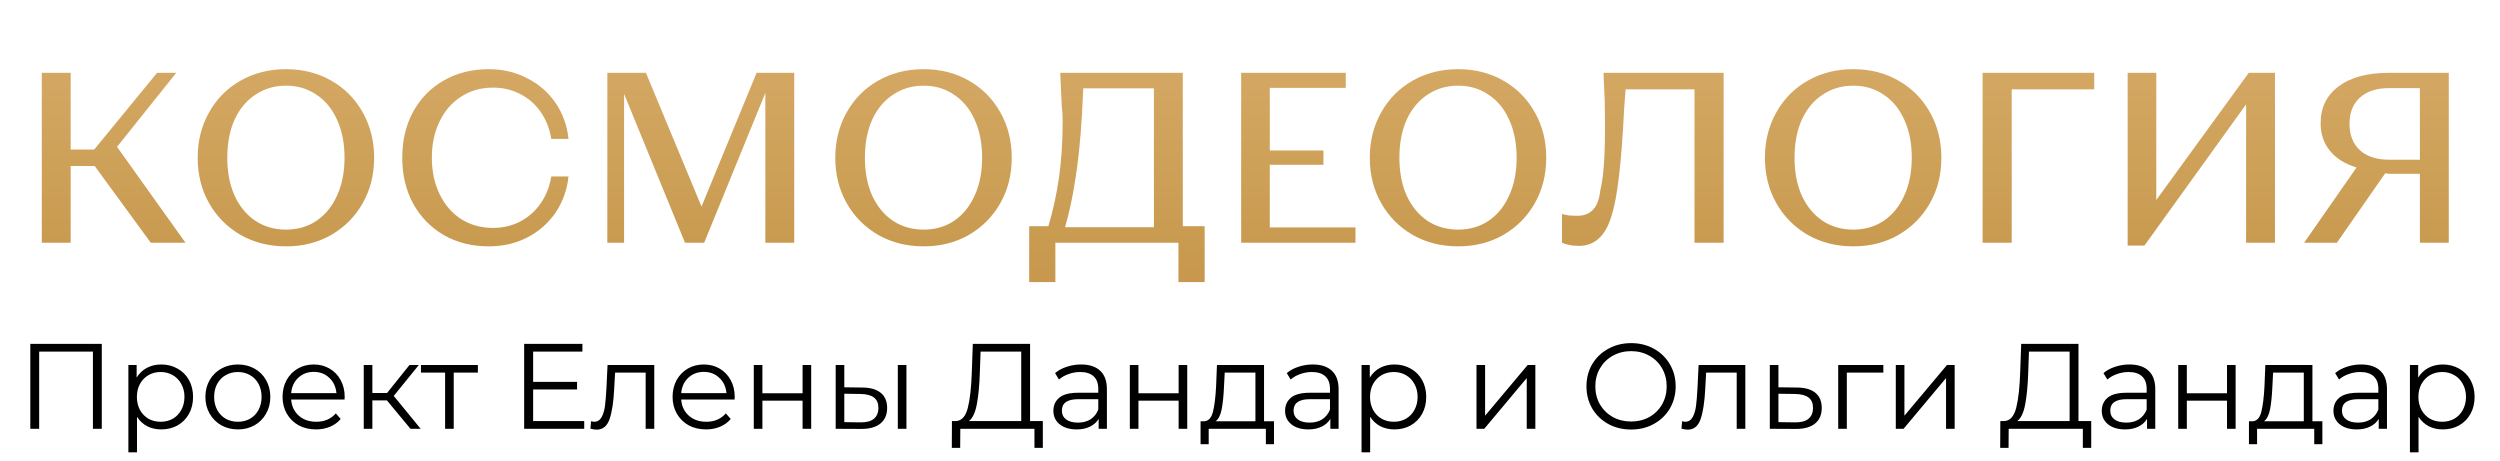
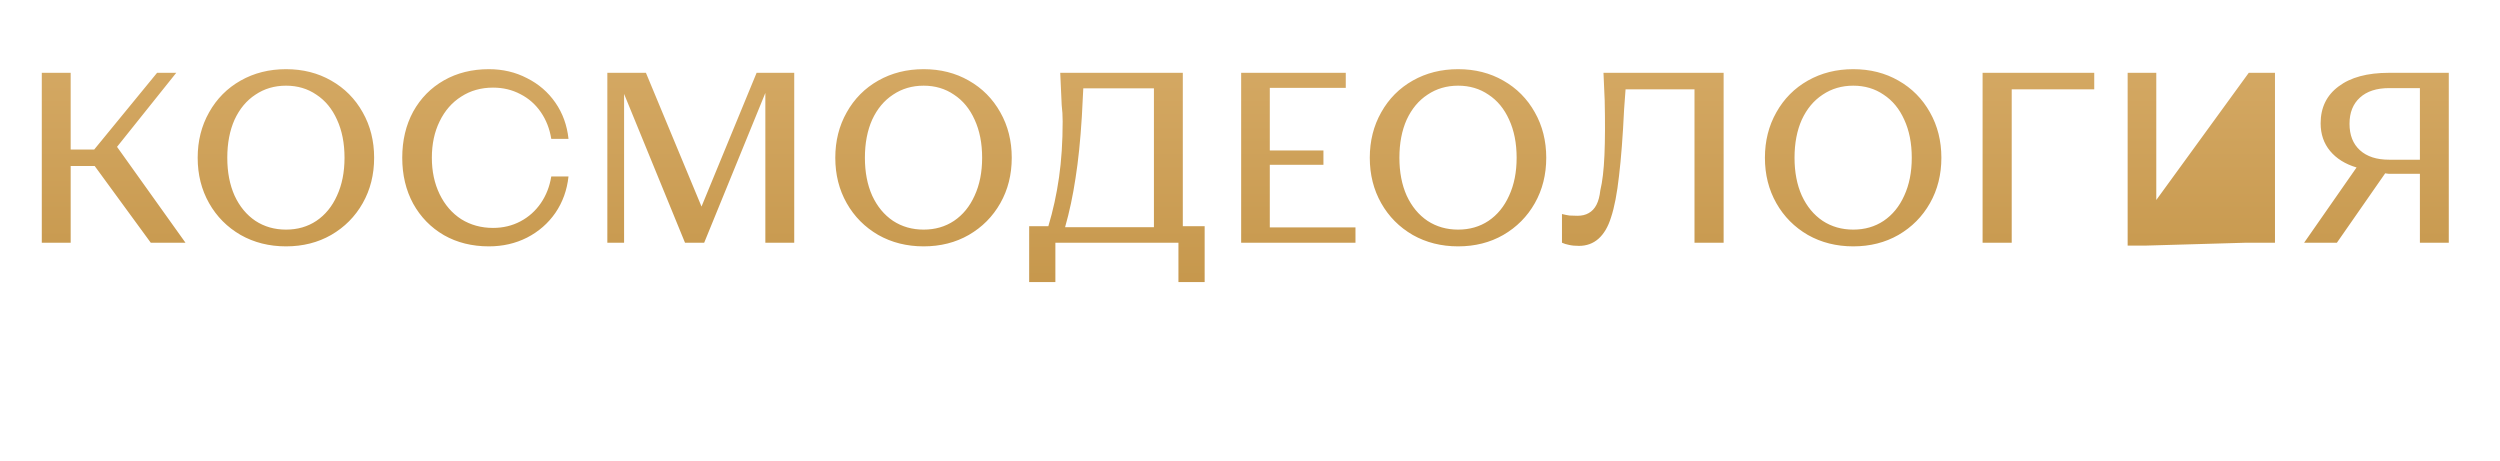
<svg xmlns="http://www.w3.org/2000/svg" width="309" height="57" viewBox="0 0 309 57" fill="none">
-   <path d="M12.581 42.5V53H11.486V43.46H4.841V53H3.746V42.5H12.581ZM19.933 45.05C20.674 45.05 21.343 45.22 21.944 45.56C22.544 45.89 23.014 46.36 23.354 46.97C23.694 47.58 23.863 48.275 23.863 49.055C23.863 49.845 23.694 50.545 23.354 51.155C23.014 51.765 22.544 52.24 21.944 52.58C21.354 52.91 20.683 53.075 19.933 53.075C19.294 53.075 18.713 52.945 18.194 52.685C17.683 52.415 17.264 52.025 16.933 51.515V55.91H15.868V45.11H16.889V46.67C17.209 46.15 17.628 45.75 18.148 45.47C18.678 45.19 19.273 45.05 19.933 45.05ZM19.858 52.13C20.409 52.13 20.909 52.005 21.358 51.755C21.808 51.495 22.159 51.13 22.409 50.66C22.669 50.19 22.799 49.655 22.799 49.055C22.799 48.455 22.669 47.925 22.409 47.465C22.159 46.995 21.808 46.63 21.358 46.37C20.909 46.11 20.409 45.98 19.858 45.98C19.299 45.98 18.794 46.11 18.343 46.37C17.904 46.63 17.553 46.995 17.294 47.465C17.044 47.925 16.919 48.455 16.919 49.055C16.919 49.655 17.044 50.19 17.294 50.66C17.553 51.13 17.904 51.495 18.343 51.755C18.794 52.005 19.299 52.13 19.858 52.13ZM29.407 53.075C28.647 53.075 27.962 52.905 27.352 52.565C26.742 52.215 26.262 51.735 25.912 51.125C25.562 50.515 25.387 49.825 25.387 49.055C25.387 48.285 25.562 47.595 25.912 46.985C26.262 46.375 26.742 45.9 27.352 45.56C27.962 45.22 28.647 45.05 29.407 45.05C30.167 45.05 30.852 45.22 31.462 45.56C32.072 45.9 32.547 46.375 32.887 46.985C33.237 47.595 33.412 48.285 33.412 49.055C33.412 49.825 33.237 50.515 32.887 51.125C32.547 51.735 32.072 52.215 31.462 52.565C30.852 52.905 30.167 53.075 29.407 53.075ZM29.407 52.13C29.967 52.13 30.467 52.005 30.907 51.755C31.357 51.495 31.707 51.13 31.957 50.66C32.207 50.19 32.332 49.655 32.332 49.055C32.332 48.455 32.207 47.92 31.957 47.45C31.707 46.98 31.357 46.62 30.907 46.37C30.467 46.11 29.967 45.98 29.407 45.98C28.847 45.98 28.342 46.11 27.892 46.37C27.452 46.62 27.102 46.98 26.842 47.45C26.592 47.92 26.467 48.455 26.467 49.055C26.467 49.655 26.592 50.19 26.842 50.66C27.102 51.13 27.452 51.495 27.892 51.755C28.342 52.005 28.847 52.13 29.407 52.13ZM42.588 49.385H35.988C36.048 50.205 36.363 50.87 36.933 51.38C37.503 51.88 38.223 52.13 39.093 52.13C39.583 52.13 40.033 52.045 40.443 51.875C40.853 51.695 41.208 51.435 41.508 51.095L42.108 51.785C41.758 52.205 41.318 52.525 40.788 52.745C40.268 52.965 39.693 53.075 39.063 53.075C38.253 53.075 37.533 52.905 36.903 52.565C36.283 52.215 35.798 51.735 35.448 51.125C35.098 50.515 34.923 49.825 34.923 49.055C34.923 48.285 35.088 47.595 35.418 46.985C35.758 46.375 36.218 45.9 36.798 45.56C37.388 45.22 38.048 45.05 38.778 45.05C39.508 45.05 40.163 45.22 40.743 45.56C41.323 45.9 41.778 46.375 42.108 46.985C42.438 47.585 42.603 48.275 42.603 49.055L42.588 49.385ZM38.778 45.965C38.018 45.965 37.378 46.21 36.858 46.7C36.348 47.18 36.058 47.81 35.988 48.59H41.583C41.513 47.81 41.218 47.18 40.698 46.7C40.188 46.21 39.548 45.965 38.778 45.965ZM47.825 49.49H46.025V53H44.96V45.11H46.025V48.575H47.84L50.615 45.11H51.77L48.665 48.935L51.995 53H50.735L47.825 49.49ZM59.065 46.055H56.08V53H55.015V46.055H52.03V45.11H59.065V46.055ZM72.211 52.04V53H64.786V42.5H71.986V43.46H65.896V47.195H71.326V48.14H65.896V52.04H72.211ZM80.868 45.11V53H79.803V46.055H76.023L75.918 48.005C75.838 49.645 75.648 50.905 75.348 51.785C75.048 52.665 74.513 53.105 73.743 53.105C73.533 53.105 73.278 53.065 72.978 52.985L73.053 52.07C73.233 52.11 73.358 52.13 73.428 52.13C73.838 52.13 74.148 51.94 74.358 51.56C74.568 51.18 74.708 50.71 74.778 50.15C74.848 49.59 74.908 48.85 74.958 47.93L75.093 45.11H80.868ZM90.796 49.385H84.196C84.256 50.205 84.571 50.87 85.141 51.38C85.711 51.88 86.431 52.13 87.301 52.13C87.791 52.13 88.241 52.045 88.651 51.875C89.061 51.695 89.416 51.435 89.716 51.095L90.316 51.785C89.966 52.205 89.526 52.525 88.996 52.745C88.476 52.965 87.901 53.075 87.271 53.075C86.461 53.075 85.741 52.905 85.111 52.565C84.491 52.215 84.006 51.735 83.656 51.125C83.306 50.515 83.131 49.825 83.131 49.055C83.131 48.285 83.296 47.595 83.626 46.985C83.966 46.375 84.426 45.9 85.006 45.56C85.596 45.22 86.256 45.05 86.986 45.05C87.716 45.05 88.371 45.22 88.951 45.56C89.531 45.9 89.986 46.375 90.316 46.985C90.646 47.585 90.811 48.275 90.811 49.055L90.796 49.385ZM86.986 45.965C86.226 45.965 85.586 46.21 85.066 46.7C84.556 47.18 84.266 47.81 84.196 48.59H89.791C89.721 47.81 89.426 47.18 88.906 46.7C88.396 46.21 87.756 45.965 86.986 45.965ZM93.168 45.11H94.233V48.605H99.198V45.11H100.263V53H99.198V49.52H94.233V53H93.168V45.11ZM106.605 47.9C107.595 47.91 108.35 48.13 108.87 48.56C109.39 48.99 109.65 49.61 109.65 50.42C109.65 51.26 109.37 51.905 108.81 52.355C108.25 52.805 107.45 53.025 106.41 53.015L103.29 53V45.11H104.355V47.87L106.605 47.9ZM110.97 45.11H112.035V53H110.97V45.11ZM106.35 52.205C107.08 52.215 107.63 52.07 108 51.77C108.38 51.46 108.57 51.01 108.57 50.42C108.57 49.84 108.385 49.41 108.015 49.13C107.645 48.85 107.09 48.705 106.35 48.695L104.355 48.665V52.175L106.35 52.205ZM128.894 52.04V55.355H127.859V53H118.694L118.679 55.355H117.644L117.659 52.04H118.184C118.874 52 119.354 51.455 119.624 50.405C119.894 49.345 120.059 47.845 120.119 45.905L120.239 42.5H127.319V52.04H128.894ZM121.109 46.01C121.059 47.61 120.934 48.93 120.734 49.97C120.544 51 120.219 51.69 119.759 52.04H126.224V43.46H121.199L121.109 46.01ZM133.618 45.05C134.648 45.05 135.438 45.31 135.988 45.83C136.538 46.34 136.813 47.1 136.813 48.11V53H135.793V51.77C135.553 52.18 135.198 52.5 134.728 52.73C134.268 52.96 133.718 53.075 133.078 53.075C132.198 53.075 131.498 52.865 130.978 52.445C130.458 52.025 130.198 51.47 130.198 50.78C130.198 50.11 130.438 49.57 130.918 49.16C131.408 48.75 132.183 48.545 133.243 48.545H135.748V48.065C135.748 47.385 135.558 46.87 135.178 46.52C134.798 46.16 134.243 45.98 133.513 45.98C133.013 45.98 132.533 46.065 132.073 46.235C131.613 46.395 131.218 46.62 130.888 46.91L130.408 46.115C130.808 45.775 131.288 45.515 131.848 45.335C132.408 45.145 132.998 45.05 133.618 45.05ZM133.243 52.235C133.843 52.235 134.358 52.1 134.788 51.83C135.218 51.55 135.538 51.15 135.748 50.63V49.34H133.273C131.923 49.34 131.248 49.81 131.248 50.75C131.248 51.21 131.423 51.575 131.773 51.845C132.123 52.105 132.613 52.235 133.243 52.235ZM139.648 45.11H140.713V48.605H145.678V45.11H146.743V53H145.678V49.52H140.713V53H139.648V45.11ZM157.465 52.07V54.905H156.46V53H149.395V54.905H148.39V52.07H148.84C149.37 52.04 149.73 51.65 149.92 50.9C150.11 50.15 150.24 49.1 150.31 47.75L150.415 45.11H156.235V52.07H157.465ZM151.285 47.81C151.235 48.93 151.14 49.855 151 50.585C150.86 51.305 150.61 51.8 150.25 52.07H155.17V46.055H151.375L151.285 47.81ZM162.255 45.05C163.285 45.05 164.075 45.31 164.625 45.83C165.175 46.34 165.45 47.1 165.45 48.11V53H164.43V51.77C164.19 52.18 163.835 52.5 163.365 52.73C162.905 52.96 162.355 53.075 161.715 53.075C160.835 53.075 160.135 52.865 159.615 52.445C159.095 52.025 158.835 51.47 158.835 50.78C158.835 50.11 159.075 49.57 159.555 49.16C160.045 48.75 160.82 48.545 161.88 48.545H164.385V48.065C164.385 47.385 164.195 46.87 163.815 46.52C163.435 46.16 162.88 45.98 162.15 45.98C161.65 45.98 161.17 46.065 160.71 46.235C160.25 46.395 159.855 46.62 159.525 46.91L159.045 46.115C159.445 45.775 159.925 45.515 160.485 45.335C161.045 45.145 161.635 45.05 162.255 45.05ZM161.88 52.235C162.48 52.235 162.995 52.1 163.425 51.83C163.855 51.55 164.175 51.15 164.385 50.63V49.34H161.91C160.56 49.34 159.885 49.81 159.885 50.75C159.885 51.21 160.06 51.575 160.41 51.845C160.76 52.105 161.25 52.235 161.88 52.235ZM172.351 45.05C173.091 45.05 173.761 45.22 174.361 45.56C174.961 45.89 175.431 46.36 175.771 46.97C176.111 47.58 176.281 48.275 176.281 49.055C176.281 49.845 176.111 50.545 175.771 51.155C175.431 51.765 174.961 52.24 174.361 52.58C173.771 52.91 173.101 53.075 172.351 53.075C171.711 53.075 171.131 52.945 170.611 52.685C170.101 52.415 169.681 52.025 169.351 51.515V55.91H168.286V45.11H169.306V46.67C169.626 46.15 170.046 45.75 170.566 45.47C171.096 45.19 171.691 45.05 172.351 45.05ZM172.276 52.13C172.826 52.13 173.326 52.005 173.776 51.755C174.226 51.495 174.576 51.13 174.826 50.66C175.086 50.19 175.216 49.655 175.216 49.055C175.216 48.455 175.086 47.925 174.826 47.465C174.576 46.995 174.226 46.63 173.776 46.37C173.326 46.11 172.826 45.98 172.276 45.98C171.716 45.98 171.211 46.11 170.761 46.37C170.321 46.63 169.971 46.995 169.711 47.465C169.461 47.925 169.336 48.455 169.336 49.055C169.336 49.655 169.461 50.19 169.711 50.66C169.971 51.13 170.321 51.495 170.761 51.755C171.211 52.005 171.716 52.13 172.276 52.13ZM182.494 45.11H183.559V51.38L188.824 45.11H189.769V53H188.704V46.73L183.454 53H182.494V45.11ZM201.607 53.09C200.567 53.09 199.622 52.86 198.772 52.4C197.932 51.93 197.272 51.29 196.792 50.48C196.322 49.67 196.087 48.76 196.087 47.75C196.087 46.74 196.322 45.83 196.792 45.02C197.272 44.21 197.932 43.575 198.772 43.115C199.622 42.645 200.567 42.41 201.607 42.41C202.647 42.41 203.582 42.64 204.412 43.1C205.252 43.56 205.912 44.2 206.392 45.02C206.872 45.83 207.112 46.74 207.112 47.75C207.112 48.76 206.872 49.675 206.392 50.495C205.912 51.305 205.252 51.94 204.412 52.4C203.582 52.86 202.647 53.09 201.607 53.09ZM201.607 52.1C202.437 52.1 203.187 51.915 203.857 51.545C204.527 51.165 205.052 50.645 205.432 49.985C205.812 49.315 206.002 48.57 206.002 47.75C206.002 46.93 205.812 46.19 205.432 45.53C205.052 44.86 204.527 44.34 203.857 43.97C203.187 43.59 202.437 43.4 201.607 43.4C200.777 43.4 200.022 43.59 199.342 43.97C198.672 44.34 198.142 44.86 197.752 45.53C197.372 46.19 197.182 46.93 197.182 47.75C197.182 48.57 197.372 49.315 197.752 49.985C198.142 50.645 198.672 51.165 199.342 51.545C200.022 51.915 200.777 52.1 201.607 52.1ZM215.722 45.11V53H214.657V46.055H210.877L210.772 48.005C210.692 49.645 210.502 50.905 210.202 51.785C209.902 52.665 209.367 53.105 208.597 53.105C208.387 53.105 208.132 53.065 207.832 52.985L207.907 52.07C208.087 52.11 208.212 52.13 208.282 52.13C208.692 52.13 209.002 51.94 209.212 51.56C209.422 51.18 209.562 50.71 209.632 50.15C209.702 49.59 209.762 48.85 209.812 47.93L209.947 45.11H215.722ZM222.139 47.9C223.129 47.91 223.879 48.13 224.389 48.56C224.909 48.99 225.169 49.61 225.169 50.42C225.169 51.26 224.889 51.905 224.329 52.355C223.779 52.805 222.979 53.025 221.929 53.015L218.749 53V45.11H219.814V47.87L222.139 47.9ZM221.869 52.205C222.599 52.215 223.149 52.07 223.519 51.77C223.899 51.46 224.089 51.01 224.089 50.42C224.089 49.84 223.904 49.41 223.534 49.13C223.164 48.85 222.609 48.705 221.869 48.695L219.814 48.665V52.175L221.869 52.205ZM232.782 46.055H228.267V53H227.202V45.11H232.782V46.055ZM234.321 45.11H235.386V51.38L240.651 45.11H241.596V53H240.531V46.73L235.281 53H234.321V45.11ZM258.474 52.04V55.355H257.439V53H248.274L248.259 55.355H247.224L247.239 52.04H247.764C248.454 52 248.934 51.455 249.204 50.405C249.474 49.345 249.639 47.845 249.699 45.905L249.819 42.5H256.899V52.04H258.474ZM250.689 46.01C250.639 47.61 250.514 48.93 250.314 49.97C250.124 51 249.799 51.69 249.339 52.04H255.804V43.46H250.779L250.689 46.01ZM263.198 45.05C264.228 45.05 265.018 45.31 265.568 45.83C266.118 46.34 266.393 47.1 266.393 48.11V53H265.373V51.77C265.133 52.18 264.778 52.5 264.308 52.73C263.848 52.96 263.298 53.075 262.658 53.075C261.778 53.075 261.078 52.865 260.558 52.445C260.038 52.025 259.778 51.47 259.778 50.78C259.778 50.11 260.018 49.57 260.498 49.16C260.988 48.75 261.763 48.545 262.823 48.545H265.328V48.065C265.328 47.385 265.138 46.87 264.758 46.52C264.378 46.16 263.823 45.98 263.093 45.98C262.593 45.98 262.113 46.065 261.653 46.235C261.193 46.395 260.798 46.62 260.468 46.91L259.988 46.115C260.388 45.775 260.868 45.515 261.428 45.335C261.988 45.145 262.578 45.05 263.198 45.05ZM262.823 52.235C263.423 52.235 263.938 52.1 264.368 51.83C264.798 51.55 265.118 51.15 265.328 50.63V49.34H262.853C261.503 49.34 260.828 49.81 260.828 50.75C260.828 51.21 261.003 51.575 261.353 51.845C261.703 52.105 262.193 52.235 262.823 52.235ZM269.228 45.11H270.293V48.605H275.258V45.11H276.323V53H275.258V49.52H270.293V53H269.228V45.11ZM287.045 52.07V54.905H286.04V53H278.975V54.905H277.97V52.07H278.42C278.95 52.04 279.31 51.65 279.5 50.9C279.69 50.15 279.82 49.1 279.89 47.75L279.995 45.11H285.815V52.07H287.045ZM280.865 47.81C280.815 48.93 280.72 49.855 280.58 50.585C280.44 51.305 280.19 51.8 279.83 52.07H284.75V46.055H280.955L280.865 47.81ZM291.835 45.05C292.865 45.05 293.655 45.31 294.205 45.83C294.755 46.34 295.03 47.1 295.03 48.11V53H294.01V51.77C293.77 52.18 293.415 52.5 292.945 52.73C292.485 52.96 291.935 53.075 291.295 53.075C290.415 53.075 289.715 52.865 289.195 52.445C288.675 52.025 288.415 51.47 288.415 50.78C288.415 50.11 288.655 49.57 289.135 49.16C289.625 48.75 290.4 48.545 291.46 48.545H293.965V48.065C293.965 47.385 293.775 46.87 293.395 46.52C293.015 46.16 292.46 45.98 291.73 45.98C291.23 45.98 290.75 46.065 290.29 46.235C289.83 46.395 289.435 46.62 289.105 46.91L288.625 46.115C289.025 45.775 289.505 45.515 290.065 45.335C290.625 45.145 291.215 45.05 291.835 45.05ZM291.46 52.235C292.06 52.235 292.575 52.1 293.005 51.83C293.435 51.55 293.755 51.15 293.965 50.63V49.34H291.49C290.14 49.34 289.465 49.81 289.465 50.75C289.465 51.21 289.64 51.575 289.99 51.845C290.34 52.105 290.83 52.235 291.46 52.235ZM301.931 45.05C302.671 45.05 303.341 45.22 303.941 45.56C304.541 45.89 305.011 46.36 305.351 46.97C305.691 47.58 305.861 48.275 305.861 49.055C305.861 49.845 305.691 50.545 305.351 51.155C305.011 51.765 304.541 52.24 303.941 52.58C303.351 52.91 302.681 53.075 301.931 53.075C301.291 53.075 300.711 52.945 300.191 52.685C299.681 52.415 299.261 52.025 298.931 51.515V55.91H297.866V45.11H298.886V46.67C299.206 46.15 299.626 45.75 300.146 45.47C300.676 45.19 301.271 45.05 301.931 45.05ZM301.856 52.13C302.406 52.13 302.906 52.005 303.356 51.755C303.806 51.495 304.156 51.13 304.406 50.66C304.666 50.19 304.796 49.655 304.796 49.055C304.796 48.455 304.666 47.925 304.406 47.465C304.156 46.995 303.806 46.63 303.356 46.37C302.906 46.11 302.406 45.98 301.856 45.98C301.296 45.98 300.791 46.11 300.341 46.37C299.901 46.63 299.551 46.995 299.291 47.465C299.041 47.925 298.916 48.455 298.916 49.055C298.916 49.655 299.041 50.19 299.291 50.66C299.551 51.13 299.901 51.495 300.341 51.755C300.791 52.005 301.296 52.13 301.856 52.13Z" fill="black" />
-   <path d="M5.165 9H8.735V18.48H11.645L19.415 9H21.785L14.465 18.15L22.925 30H18.635L11.705 20.52H8.735V30H5.165V9ZM35.353 30.45C33.273 30.45 31.403 29.98 29.743 29.04C28.083 28.08 26.783 26.77 25.843 25.11C24.903 23.45 24.433 21.58 24.433 19.5C24.433 17.42 24.903 15.55 25.843 13.89C26.783 12.21 28.083 10.9 29.743 9.96C31.403 9.02 33.273 8.55 35.353 8.55C37.433 8.55 39.293 9.02 40.933 9.96C42.593 10.9 43.893 12.21 44.833 13.89C45.773 15.55 46.243 17.42 46.243 19.5C46.243 21.58 45.773 23.45 44.833 25.11C43.893 26.77 42.593 28.08 40.933 29.04C39.293 29.98 37.433 30.45 35.353 30.45ZM35.353 28.38C36.773 28.38 38.023 28.02 39.103 27.3C40.203 26.56 41.053 25.52 41.653 24.18C42.273 22.84 42.583 21.28 42.583 19.5C42.583 17.7 42.273 16.13 41.653 14.79C41.053 13.45 40.203 12.42 39.103 11.7C38.023 10.96 36.773 10.59 35.353 10.59C33.933 10.59 32.673 10.96 31.573 11.7C30.473 12.42 29.613 13.45 28.993 14.79C28.393 16.13 28.093 17.7 28.093 19.5C28.093 21.28 28.393 22.84 28.993 24.18C29.613 25.52 30.473 26.56 31.573 27.3C32.673 28.02 33.933 28.38 35.353 28.38ZM60.427 30.45C58.347 30.45 56.497 29.99 54.877 29.07C53.257 28.13 51.987 26.83 51.067 25.17C50.167 23.51 49.717 21.62 49.717 19.5C49.717 17.36 50.167 15.46 51.067 13.8C51.987 12.14 53.257 10.85 54.877 9.93C56.497 9.01 58.347 8.55 60.427 8.55C62.147 8.55 63.717 8.92 65.137 9.66C66.577 10.38 67.747 11.39 68.647 12.69C69.547 13.99 70.087 15.48 70.267 17.16H68.137C67.937 15.92 67.507 14.82 66.847 13.86C66.187 12.9 65.347 12.16 64.327 11.64C63.307 11.1 62.177 10.83 60.937 10.83C59.457 10.83 58.147 11.2 57.007 11.94C55.867 12.66 54.977 13.68 54.337 15C53.697 16.3 53.377 17.8 53.377 19.5C53.377 21.18 53.697 22.68 54.337 24C54.977 25.32 55.867 26.35 57.007 27.09C58.167 27.81 59.477 28.17 60.937 28.17C62.177 28.17 63.307 27.9 64.327 27.36C65.347 26.82 66.187 26.07 66.847 25.11C67.507 24.15 67.937 23.05 68.137 21.81H70.267C70.087 23.49 69.547 24.99 68.647 26.31C67.747 27.61 66.577 28.63 65.137 29.37C63.717 30.09 62.147 30.45 60.427 30.45ZM75.067 9H79.837L86.707 25.53L93.517 9H98.167V30H94.597V11.49L87.037 30H84.667L77.137 11.61V30H75.067V9ZM114.162 30.45C112.082 30.45 110.212 29.98 108.552 29.04C106.892 28.08 105.592 26.77 104.652 25.11C103.712 23.45 103.242 21.58 103.242 19.5C103.242 17.42 103.712 15.55 104.652 13.89C105.592 12.21 106.892 10.9 108.552 9.96C110.212 9.02 112.082 8.55 114.162 8.55C116.242 8.55 118.102 9.02 119.742 9.96C121.402 10.9 122.702 12.21 123.642 13.89C124.582 15.55 125.052 17.42 125.052 19.5C125.052 21.58 124.582 23.45 123.642 25.11C122.702 26.77 121.402 28.08 119.742 29.04C118.102 29.98 116.242 30.45 114.162 30.45ZM114.162 28.38C115.582 28.38 116.832 28.02 117.912 27.3C119.012 26.56 119.862 25.52 120.462 24.18C121.082 22.84 121.392 21.28 121.392 19.5C121.392 17.7 121.082 16.13 120.462 14.79C119.862 13.45 119.012 12.42 117.912 11.7C116.832 10.96 115.582 10.59 114.162 10.59C112.742 10.59 111.482 10.96 110.382 11.7C109.282 12.42 108.422 13.45 107.802 14.79C107.202 16.13 106.902 17.7 106.902 19.5C106.902 21.28 107.202 22.84 107.802 24.18C108.422 25.52 109.282 26.56 110.382 27.3C111.482 28.02 112.742 28.38 114.162 28.38ZM127.205 27.96H129.575C130.155 26.04 130.595 24.03 130.895 21.93C131.195 19.83 131.345 17.52 131.345 15C131.345 14.66 131.335 14.32 131.315 13.98C131.295 13.64 131.265 13.31 131.225 12.99L131.045 9H146.195V27.96H148.895V34.86H145.655V30H130.445V34.86H127.205V27.96ZM142.625 28.08V10.92H133.895L133.715 14.43C133.535 17.35 133.275 19.88 132.935 22.02C132.615 24.16 132.185 26.18 131.645 28.08H142.625ZM153.407 9H166.337V10.86H156.947V18.6H163.577V20.37H156.947V28.11H167.537V30H153.407V9ZM180.226 30.45C178.146 30.45 176.276 29.98 174.616 29.04C172.956 28.08 171.656 26.77 170.716 25.11C169.776 23.45 169.306 21.58 169.306 19.5C169.306 17.42 169.776 15.55 170.716 13.89C171.656 12.21 172.956 10.9 174.616 9.96C176.276 9.02 178.146 8.55 180.226 8.55C182.306 8.55 184.166 9.02 185.806 9.96C187.466 10.9 188.766 12.21 189.706 13.89C190.646 15.55 191.116 17.42 191.116 19.5C191.116 21.58 190.646 23.45 189.706 25.11C188.766 26.77 187.466 28.08 185.806 29.04C184.166 29.98 182.306 30.45 180.226 30.45ZM180.226 28.38C181.646 28.38 182.896 28.02 183.976 27.3C185.076 26.56 185.926 25.52 186.526 24.18C187.146 22.84 187.456 21.28 187.456 19.5C187.456 17.7 187.146 16.13 186.526 14.79C185.926 13.45 185.076 12.42 183.976 11.7C182.896 10.96 181.646 10.59 180.226 10.59C178.806 10.59 177.546 10.96 176.446 11.7C175.346 12.42 174.486 13.45 173.866 14.79C173.266 16.13 172.966 17.7 172.966 19.5C172.966 21.28 173.266 22.84 173.866 24.18C174.486 25.52 175.346 26.56 176.446 27.3C177.546 28.02 178.806 28.38 180.226 28.38ZM195.16 30.39C194.68 30.39 194.27 30.35 193.93 30.27C193.61 30.21 193.32 30.12 193.06 30V26.46C193.08 26.46 193.09 26.46 193.09 26.46C193.41 26.54 193.71 26.6 193.99 26.64C194.27 26.66 194.6 26.67 194.98 26.67C195.52 26.67 195.98 26.56 196.36 26.34C196.76 26.12 197.08 25.78 197.32 25.32C197.56 24.86 197.72 24.26 197.8 23.52C198.06 22.46 198.23 21.01 198.31 19.17C198.39 17.33 198.4 15.08 198.34 12.42L198.19 9H213.04V30H209.44V11.04H200.92L200.74 13.5C200.58 16.84 200.37 19.59 200.11 21.75C199.87 23.91 199.54 25.62 199.12 26.88C198.76 28.04 198.24 28.92 197.56 29.52C196.9 30.1 196.1 30.39 195.16 30.39ZM229.064 30.45C226.984 30.45 225.114 29.98 223.454 29.04C221.794 28.08 220.494 26.77 219.554 25.11C218.614 23.45 218.144 21.58 218.144 19.5C218.144 17.42 218.614 15.55 219.554 13.89C220.494 12.21 221.794 10.9 223.454 9.96C225.114 9.02 226.984 8.55 229.064 8.55C231.144 8.55 233.004 9.02 234.644 9.96C236.304 10.9 237.604 12.21 238.544 13.89C239.484 15.55 239.954 17.42 239.954 19.5C239.954 21.58 239.484 23.45 238.544 25.11C237.604 26.77 236.304 28.08 234.644 29.04C233.004 29.98 231.144 30.45 229.064 30.45ZM229.064 28.38C230.484 28.38 231.734 28.02 232.814 27.3C233.914 26.56 234.764 25.52 235.364 24.18C235.984 22.84 236.294 21.28 236.294 19.5C236.294 17.7 235.984 16.13 235.364 14.79C234.764 13.45 233.914 12.42 232.814 11.7C231.734 10.96 230.484 10.59 229.064 10.59C227.644 10.59 226.384 10.96 225.284 11.7C224.184 12.42 223.324 13.45 222.704 14.79C222.104 16.13 221.804 17.7 221.804 19.5C221.804 21.28 222.104 22.84 222.704 24.18C223.324 25.52 224.184 26.56 225.284 27.3C226.384 28.02 227.644 28.38 229.064 28.38ZM245.048 9H258.848V11.04H248.648V30H245.048V9ZM262.977 9H266.517V24.72L277.947 9H281.187V30H277.617V12.9L265.047 30.36H262.977V9ZM291.27 20.7C289.87 20.28 288.78 19.6 288 18.66C287.22 17.72 286.83 16.58 286.83 15.24C286.83 13.3 287.57 11.78 289.05 10.68C290.53 9.56 292.6 9 295.26 9H302.67V30H299.1V21.48H295.68C295.6 21.48 295.52 21.48 295.44 21.48C295.38 21.48 295.31 21.48 295.23 21.48C295.15 21.46 295.07 21.45 294.99 21.45C294.93 21.45 294.87 21.44 294.81 21.42L288.84 30H284.79L291.27 20.7ZM299.1 19.74V10.89H295.29C293.75 10.89 292.55 11.28 291.69 12.06C290.83 12.84 290.4 13.92 290.4 15.3C290.4 16.7 290.83 17.79 291.69 18.57C292.55 19.35 293.75 19.74 295.29 19.74H299.1Z" fill="url(#paint0_linear_1086_4)" />
+   <path d="M5.165 9H8.735V18.48H11.645L19.415 9H21.785L14.465 18.15L22.925 30H18.635L11.705 20.52H8.735V30H5.165V9ZM35.353 30.45C33.273 30.45 31.403 29.98 29.743 29.04C28.083 28.08 26.783 26.77 25.843 25.11C24.903 23.45 24.433 21.58 24.433 19.5C24.433 17.42 24.903 15.55 25.843 13.89C26.783 12.21 28.083 10.9 29.743 9.96C31.403 9.02 33.273 8.55 35.353 8.55C37.433 8.55 39.293 9.02 40.933 9.96C42.593 10.9 43.893 12.21 44.833 13.89C45.773 15.55 46.243 17.42 46.243 19.5C46.243 21.58 45.773 23.45 44.833 25.11C43.893 26.77 42.593 28.08 40.933 29.04C39.293 29.98 37.433 30.45 35.353 30.45ZM35.353 28.38C36.773 28.38 38.023 28.02 39.103 27.3C40.203 26.56 41.053 25.52 41.653 24.18C42.273 22.84 42.583 21.28 42.583 19.5C42.583 17.7 42.273 16.13 41.653 14.79C41.053 13.45 40.203 12.42 39.103 11.7C38.023 10.96 36.773 10.59 35.353 10.59C33.933 10.59 32.673 10.96 31.573 11.7C30.473 12.42 29.613 13.45 28.993 14.79C28.393 16.13 28.093 17.7 28.093 19.5C28.093 21.28 28.393 22.84 28.993 24.18C29.613 25.52 30.473 26.56 31.573 27.3C32.673 28.02 33.933 28.38 35.353 28.38ZM60.427 30.45C58.347 30.45 56.497 29.99 54.877 29.07C53.257 28.13 51.987 26.83 51.067 25.17C50.167 23.51 49.717 21.62 49.717 19.5C49.717 17.36 50.167 15.46 51.067 13.8C51.987 12.14 53.257 10.85 54.877 9.93C56.497 9.01 58.347 8.55 60.427 8.55C62.147 8.55 63.717 8.92 65.137 9.66C66.577 10.38 67.747 11.39 68.647 12.69C69.547 13.99 70.087 15.48 70.267 17.16H68.137C67.937 15.92 67.507 14.82 66.847 13.86C66.187 12.9 65.347 12.16 64.327 11.64C63.307 11.1 62.177 10.83 60.937 10.83C59.457 10.83 58.147 11.2 57.007 11.94C55.867 12.66 54.977 13.68 54.337 15C53.697 16.3 53.377 17.8 53.377 19.5C53.377 21.18 53.697 22.68 54.337 24C54.977 25.32 55.867 26.35 57.007 27.09C58.167 27.81 59.477 28.17 60.937 28.17C62.177 28.17 63.307 27.9 64.327 27.36C65.347 26.82 66.187 26.07 66.847 25.11C67.507 24.15 67.937 23.05 68.137 21.81H70.267C70.087 23.49 69.547 24.99 68.647 26.31C67.747 27.61 66.577 28.63 65.137 29.37C63.717 30.09 62.147 30.45 60.427 30.45ZM75.067 9H79.837L86.707 25.53L93.517 9H98.167V30H94.597V11.49L87.037 30H84.667L77.137 11.61V30H75.067V9ZM114.162 30.45C112.082 30.45 110.212 29.98 108.552 29.04C106.892 28.08 105.592 26.77 104.652 25.11C103.712 23.45 103.242 21.58 103.242 19.5C103.242 17.42 103.712 15.55 104.652 13.89C105.592 12.21 106.892 10.9 108.552 9.96C110.212 9.02 112.082 8.55 114.162 8.55C116.242 8.55 118.102 9.02 119.742 9.96C121.402 10.9 122.702 12.21 123.642 13.89C124.582 15.55 125.052 17.42 125.052 19.5C125.052 21.58 124.582 23.45 123.642 25.11C122.702 26.77 121.402 28.08 119.742 29.04C118.102 29.98 116.242 30.45 114.162 30.45ZM114.162 28.38C115.582 28.38 116.832 28.02 117.912 27.3C119.012 26.56 119.862 25.52 120.462 24.18C121.082 22.84 121.392 21.28 121.392 19.5C121.392 17.7 121.082 16.13 120.462 14.79C119.862 13.45 119.012 12.42 117.912 11.7C116.832 10.96 115.582 10.59 114.162 10.59C112.742 10.59 111.482 10.96 110.382 11.7C109.282 12.42 108.422 13.45 107.802 14.79C107.202 16.13 106.902 17.7 106.902 19.5C106.902 21.28 107.202 22.84 107.802 24.18C108.422 25.52 109.282 26.56 110.382 27.3C111.482 28.02 112.742 28.38 114.162 28.38ZM127.205 27.96H129.575C130.155 26.04 130.595 24.03 130.895 21.93C131.195 19.83 131.345 17.52 131.345 15C131.345 14.66 131.335 14.32 131.315 13.98C131.295 13.64 131.265 13.31 131.225 12.99L131.045 9H146.195V27.96H148.895V34.86H145.655V30H130.445V34.86H127.205V27.96ZM142.625 28.08V10.92H133.895L133.715 14.43C133.535 17.35 133.275 19.88 132.935 22.02C132.615 24.16 132.185 26.18 131.645 28.08H142.625ZM153.407 9H166.337V10.86H156.947V18.6H163.577V20.37H156.947V28.11H167.537V30H153.407V9ZM180.226 30.45C178.146 30.45 176.276 29.98 174.616 29.04C172.956 28.08 171.656 26.77 170.716 25.11C169.776 23.45 169.306 21.58 169.306 19.5C169.306 17.42 169.776 15.55 170.716 13.89C171.656 12.21 172.956 10.9 174.616 9.96C176.276 9.02 178.146 8.55 180.226 8.55C182.306 8.55 184.166 9.02 185.806 9.96C187.466 10.9 188.766 12.21 189.706 13.89C190.646 15.55 191.116 17.42 191.116 19.5C191.116 21.58 190.646 23.45 189.706 25.11C188.766 26.77 187.466 28.08 185.806 29.04C184.166 29.98 182.306 30.45 180.226 30.45ZM180.226 28.38C181.646 28.38 182.896 28.02 183.976 27.3C185.076 26.56 185.926 25.52 186.526 24.18C187.146 22.84 187.456 21.28 187.456 19.5C187.456 17.7 187.146 16.13 186.526 14.79C185.926 13.45 185.076 12.42 183.976 11.7C182.896 10.96 181.646 10.59 180.226 10.59C178.806 10.59 177.546 10.96 176.446 11.7C175.346 12.42 174.486 13.45 173.866 14.79C173.266 16.13 172.966 17.7 172.966 19.5C172.966 21.28 173.266 22.84 173.866 24.18C174.486 25.52 175.346 26.56 176.446 27.3C177.546 28.02 178.806 28.38 180.226 28.38ZM195.16 30.39C194.68 30.39 194.27 30.35 193.93 30.27C193.61 30.21 193.32 30.12 193.06 30V26.46C193.08 26.46 193.09 26.46 193.09 26.46C193.41 26.54 193.71 26.6 193.99 26.64C194.27 26.66 194.6 26.67 194.98 26.67C195.52 26.67 195.98 26.56 196.36 26.34C196.76 26.12 197.08 25.78 197.32 25.32C197.56 24.86 197.72 24.26 197.8 23.52C198.06 22.46 198.23 21.01 198.31 19.17C198.39 17.33 198.4 15.08 198.34 12.42L198.19 9H213.04V30H209.44V11.04H200.92L200.74 13.5C200.58 16.84 200.37 19.59 200.11 21.75C199.87 23.91 199.54 25.62 199.12 26.88C198.76 28.04 198.24 28.92 197.56 29.52C196.9 30.1 196.1 30.39 195.16 30.39ZM229.064 30.45C226.984 30.45 225.114 29.98 223.454 29.04C221.794 28.08 220.494 26.77 219.554 25.11C218.614 23.45 218.144 21.58 218.144 19.5C218.144 17.42 218.614 15.55 219.554 13.89C220.494 12.21 221.794 10.9 223.454 9.96C225.114 9.02 226.984 8.55 229.064 8.55C231.144 8.55 233.004 9.02 234.644 9.96C236.304 10.9 237.604 12.21 238.544 13.89C239.484 15.55 239.954 17.42 239.954 19.5C239.954 21.58 239.484 23.45 238.544 25.11C237.604 26.77 236.304 28.08 234.644 29.04C233.004 29.98 231.144 30.45 229.064 30.45ZM229.064 28.38C230.484 28.38 231.734 28.02 232.814 27.3C233.914 26.56 234.764 25.52 235.364 24.18C235.984 22.84 236.294 21.28 236.294 19.5C236.294 17.7 235.984 16.13 235.364 14.79C234.764 13.45 233.914 12.42 232.814 11.7C231.734 10.96 230.484 10.59 229.064 10.59C227.644 10.59 226.384 10.96 225.284 11.7C224.184 12.42 223.324 13.45 222.704 14.79C222.104 16.13 221.804 17.7 221.804 19.5C221.804 21.28 222.104 22.84 222.704 24.18C223.324 25.52 224.184 26.56 225.284 27.3C226.384 28.02 227.644 28.38 229.064 28.38ZM245.048 9H258.848V11.04H248.648V30H245.048V9ZM262.977 9H266.517V24.72L277.947 9H281.187V30H277.617L265.047 30.36H262.977V9ZM291.27 20.7C289.87 20.28 288.78 19.6 288 18.66C287.22 17.72 286.83 16.58 286.83 15.24C286.83 13.3 287.57 11.78 289.05 10.68C290.53 9.56 292.6 9 295.26 9H302.67V30H299.1V21.48H295.68C295.6 21.48 295.52 21.48 295.44 21.48C295.38 21.48 295.31 21.48 295.23 21.48C295.15 21.46 295.07 21.45 294.99 21.45C294.93 21.45 294.87 21.44 294.81 21.42L288.84 30H284.79L291.27 20.7ZM299.1 19.74V10.89H295.29C293.75 10.89 292.55 11.28 291.69 12.06C290.83 12.84 290.4 13.92 290.4 15.3C290.4 16.7 290.83 17.79 291.69 18.57C292.55 19.35 293.75 19.74 295.29 19.74H299.1Z" fill="url(#paint0_linear_1086_4)" />
  <defs>
    <linearGradient id="paint0_linear_1086_4" x1="154.48" y1="37.822" x2="154.475" y2="-47.12" gradientUnits="userSpaceOnUse">
      <stop stop-color="#C5964A" />
      <stop offset="1" stop-color="#F0CA92" />
    </linearGradient>
  </defs>
</svg>